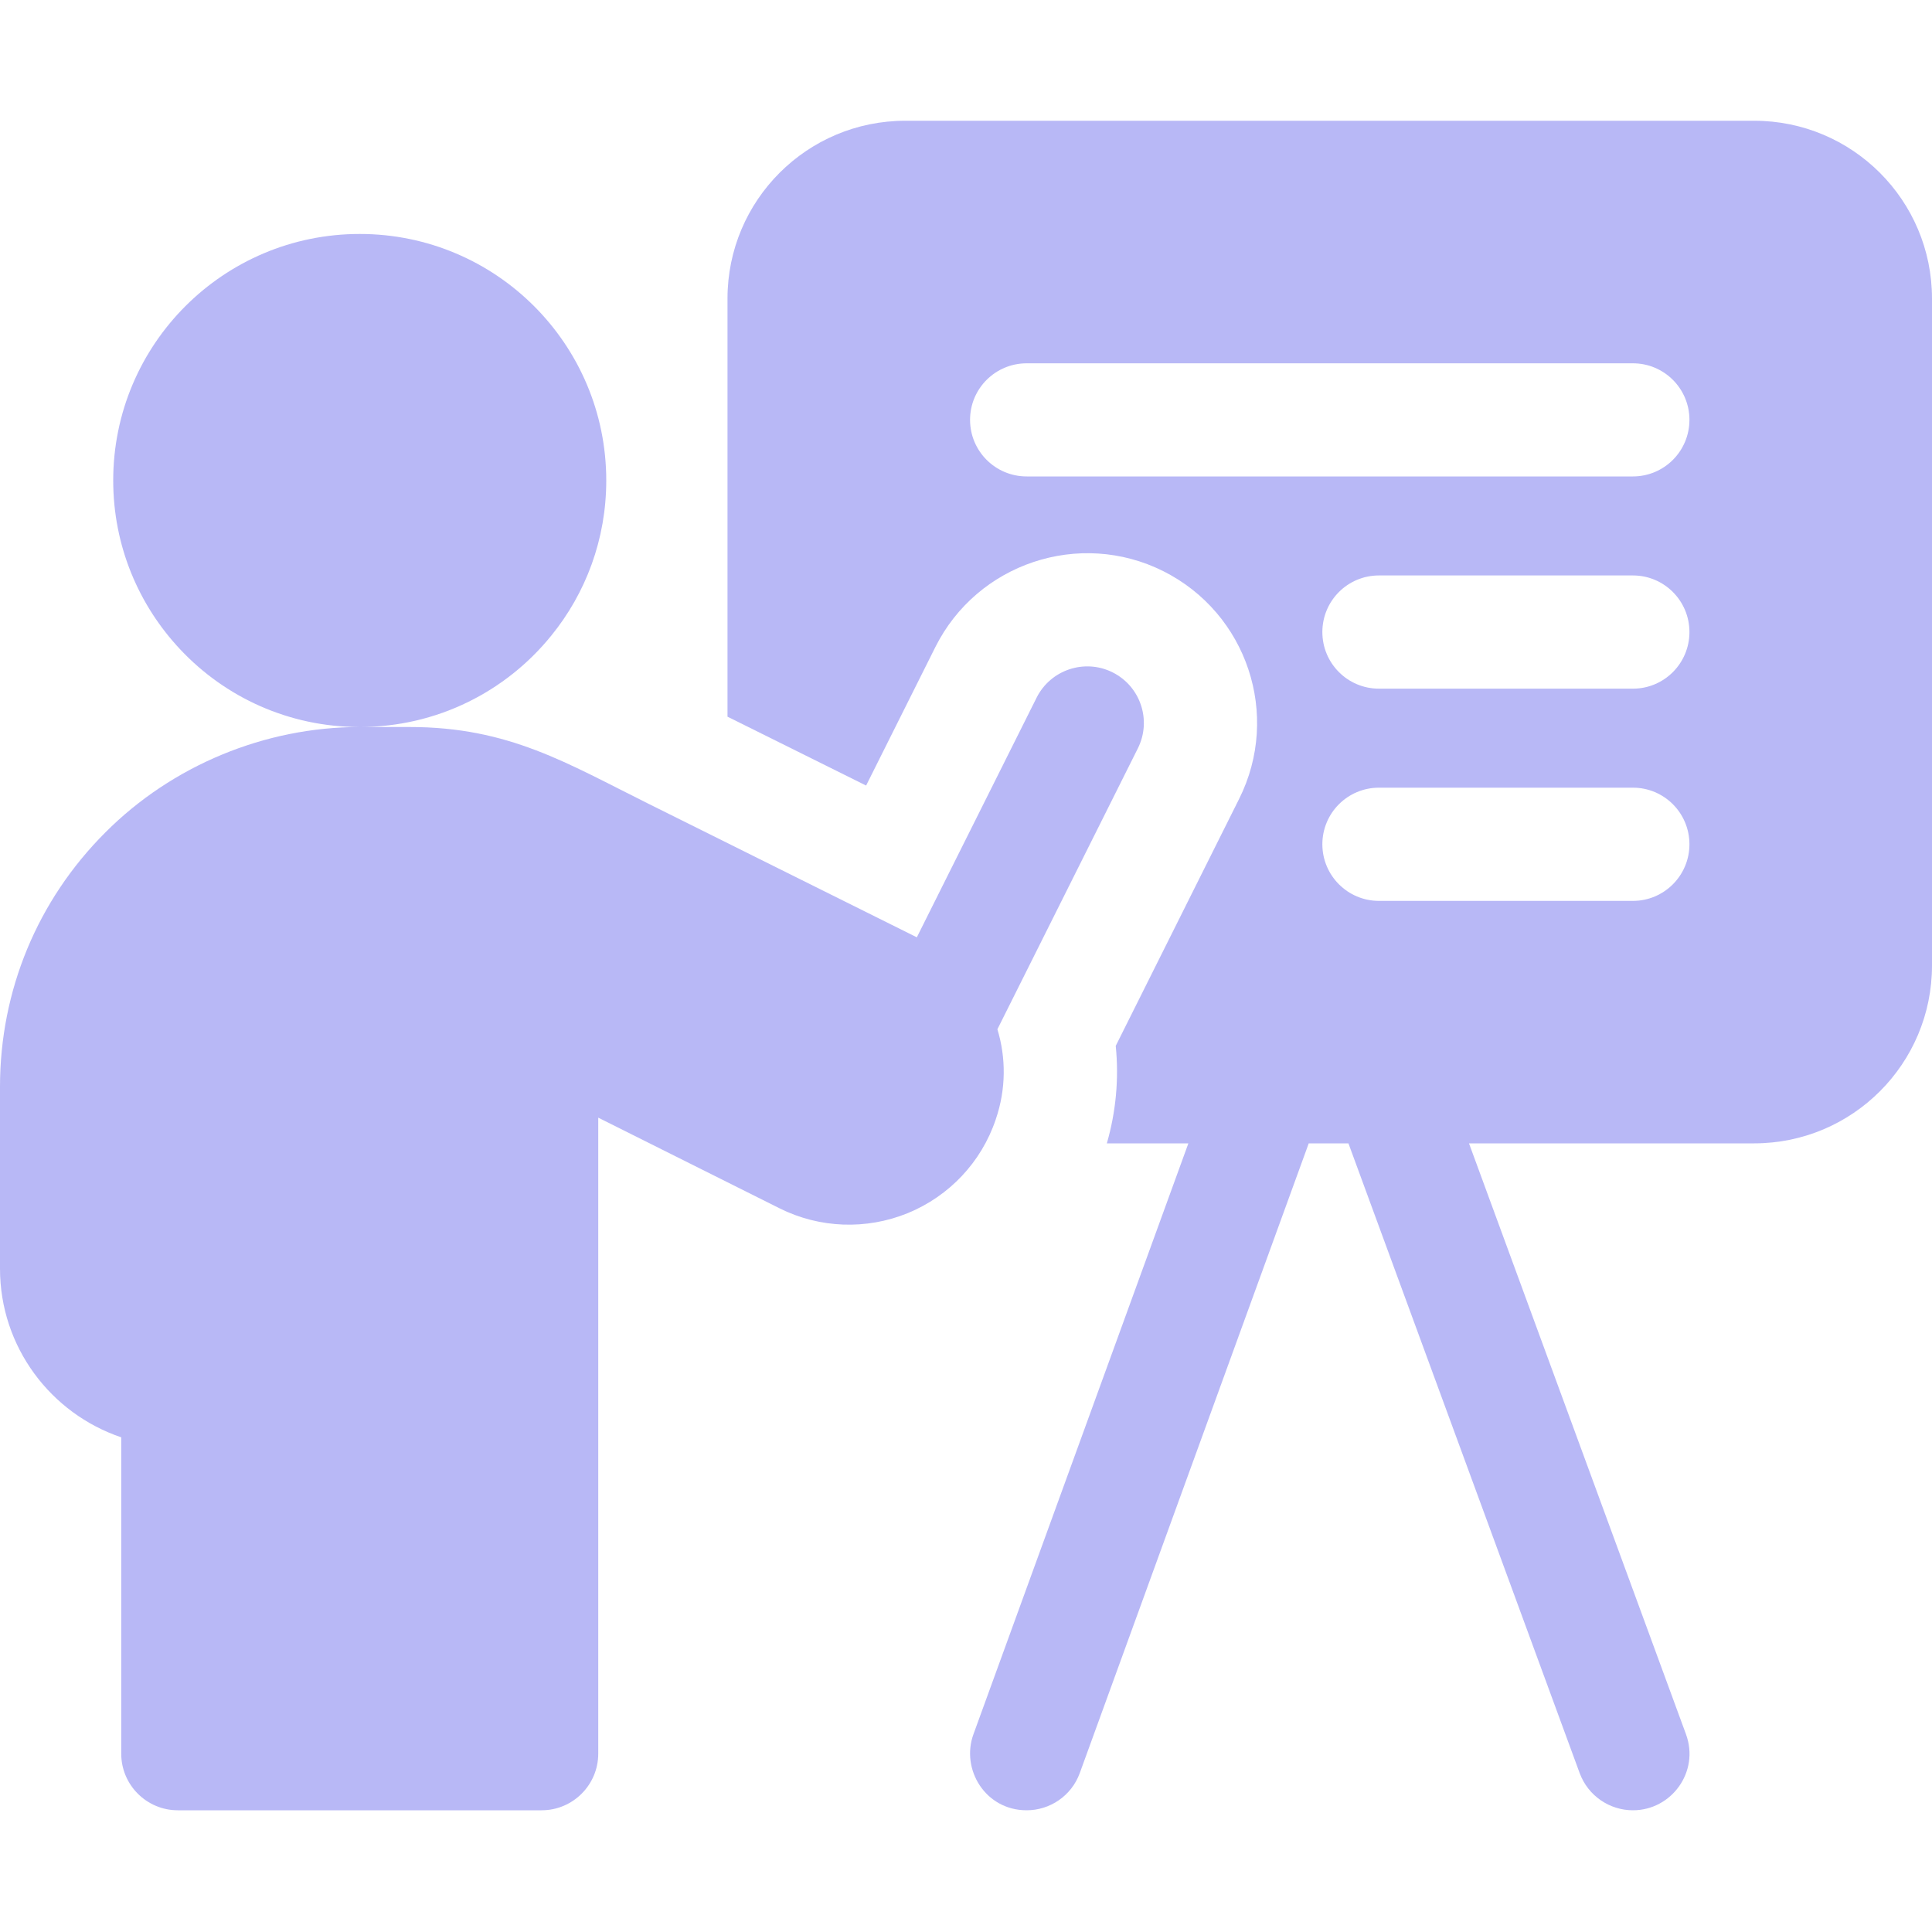
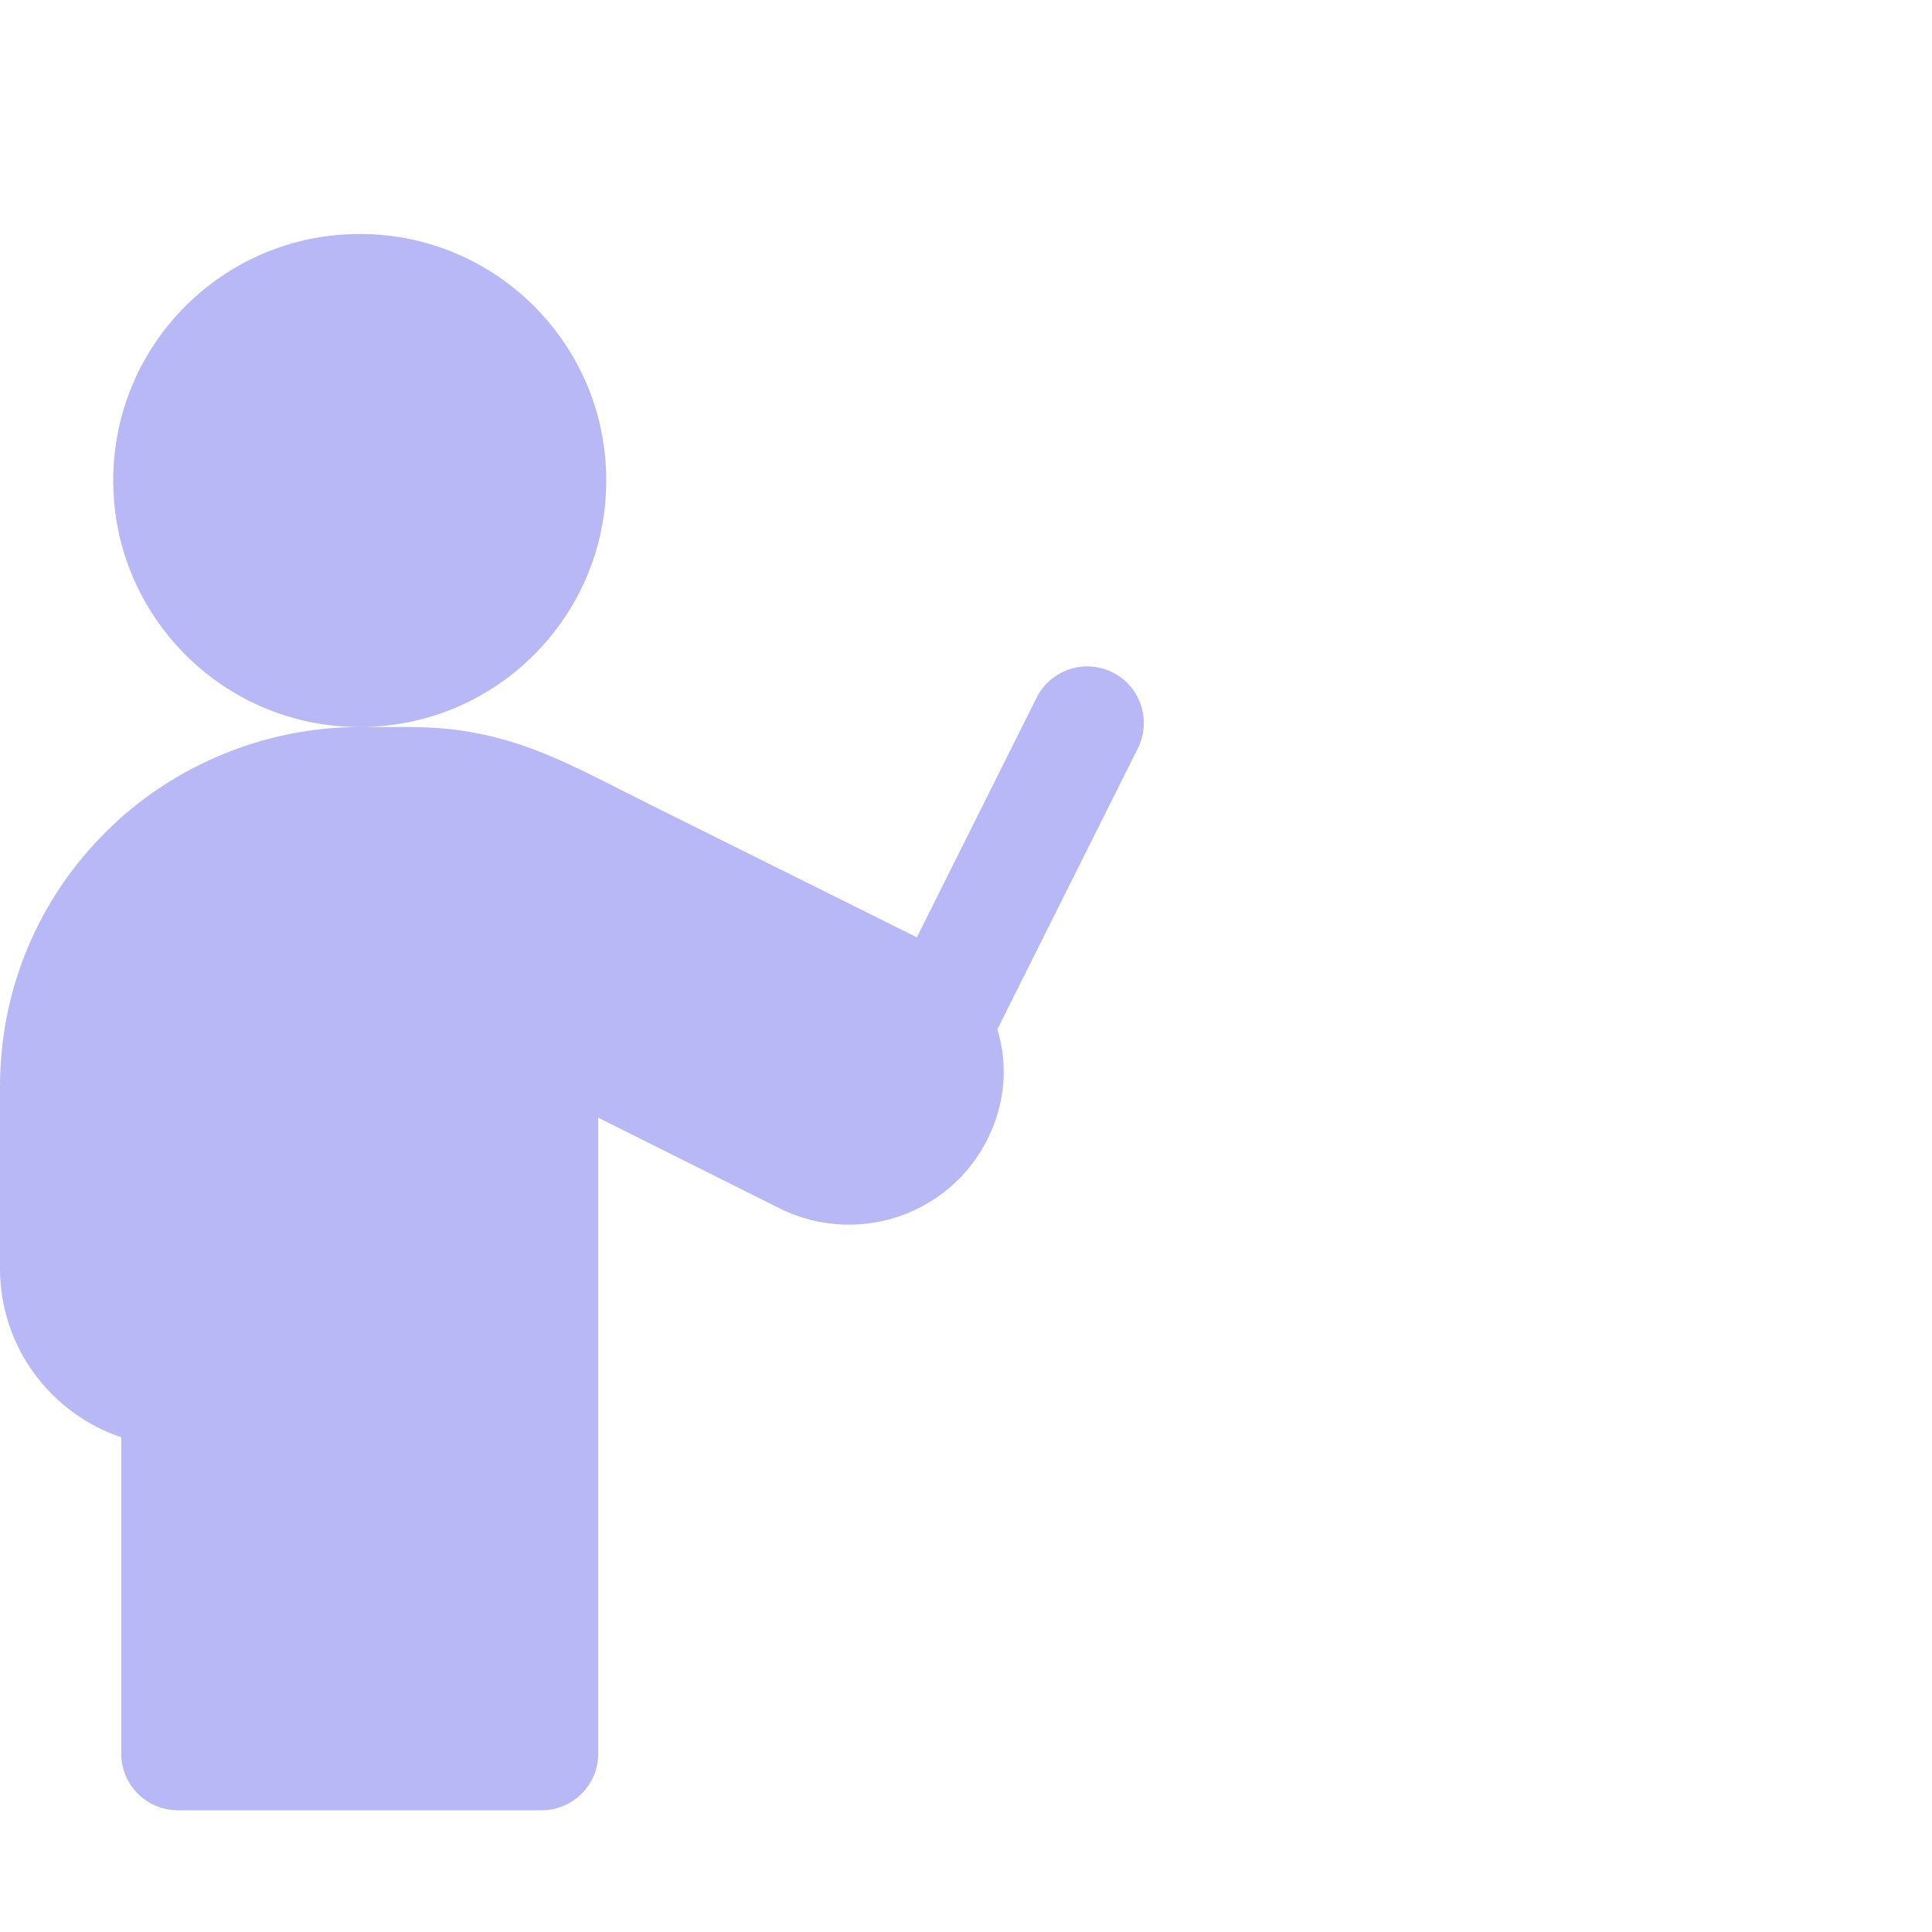
<svg xmlns="http://www.w3.org/2000/svg" width="20" height="20" viewBox="0 0 20 20" fill="none">
-   <path d="M18.159 1.25H9.372C8.355 1.25 7.531 2.074 7.531 3.091V7.419C7.996 7.65 8.498 7.9 8.966 8.132L9.683 6.698C10.117 5.831 11.175 5.479 12.041 5.912C12.91 6.347 13.262 7.402 12.827 8.271L11.55 10.827C11.584 11.165 11.553 11.506 11.458 11.836H12.302L10.077 17.953C9.945 18.316 10.2 18.74 10.628 18.74C10.867 18.74 11.092 18.592 11.178 18.354L13.548 11.836H13.959L16.353 18.356C16.441 18.593 16.665 18.74 16.904 18.74C17.303 18.74 17.596 18.341 17.453 17.952L15.207 11.836H18.159C19.176 11.836 20 11.012 20 9.995V3.091C20 2.074 19.176 1.25 18.159 1.25ZM16.904 9.326H14.275C13.951 9.326 13.689 9.063 13.689 8.74C13.689 8.416 13.951 8.154 14.275 8.154H16.904C17.227 8.154 17.489 8.416 17.489 8.74C17.489 9.063 17.227 9.326 16.904 9.326ZM16.904 7.129H14.275C13.951 7.129 13.689 6.867 13.689 6.543C13.689 6.219 13.951 5.957 14.275 5.957H16.904C17.227 5.957 17.489 6.219 17.489 6.543C17.489 6.867 17.227 7.129 16.904 7.129ZM16.904 4.932H10.628C10.304 4.932 10.042 4.67 10.042 4.346C10.042 4.023 10.304 3.761 10.628 3.761H16.904C17.227 3.761 17.489 4.023 17.489 4.346C17.489 4.67 17.227 4.932 16.904 4.932Z" fill="#B8B8F6" />
  <path d="M10.309 11.585C10.415 11.274 10.415 10.95 10.325 10.655L11.779 7.747C11.924 7.457 11.807 7.105 11.517 6.96C11.228 6.816 10.876 6.933 10.731 7.222L9.491 9.703C8.75 9.334 7.623 8.774 6.716 8.322C5.872 7.903 5.27 7.526 4.242 7.526H3.724C4.524 7.526 5.239 7.158 5.706 6.581C6.063 6.143 6.276 5.583 6.276 4.974C6.276 3.564 5.134 2.422 3.724 2.422C2.314 2.422 1.172 3.564 1.172 4.974C1.172 5.651 1.436 6.266 1.866 6.723C2.331 7.218 2.991 7.526 3.724 7.526C2.742 7.526 1.782 7.924 1.092 8.616C0.388 9.318 0 10.254 0 11.25V13.133C0 13.944 0.526 14.633 1.255 14.879V18.154C1.255 18.477 1.517 18.74 1.841 18.74H5.607C5.93 18.74 6.193 18.477 6.193 18.154V11.57C6.748 11.848 7.478 12.213 8.069 12.508C8.483 12.715 8.966 12.734 9.398 12.558C9.828 12.381 10.159 12.029 10.307 11.591C10.308 11.589 10.309 11.587 10.309 11.585Z" fill="#B8B8F6" />
</svg>